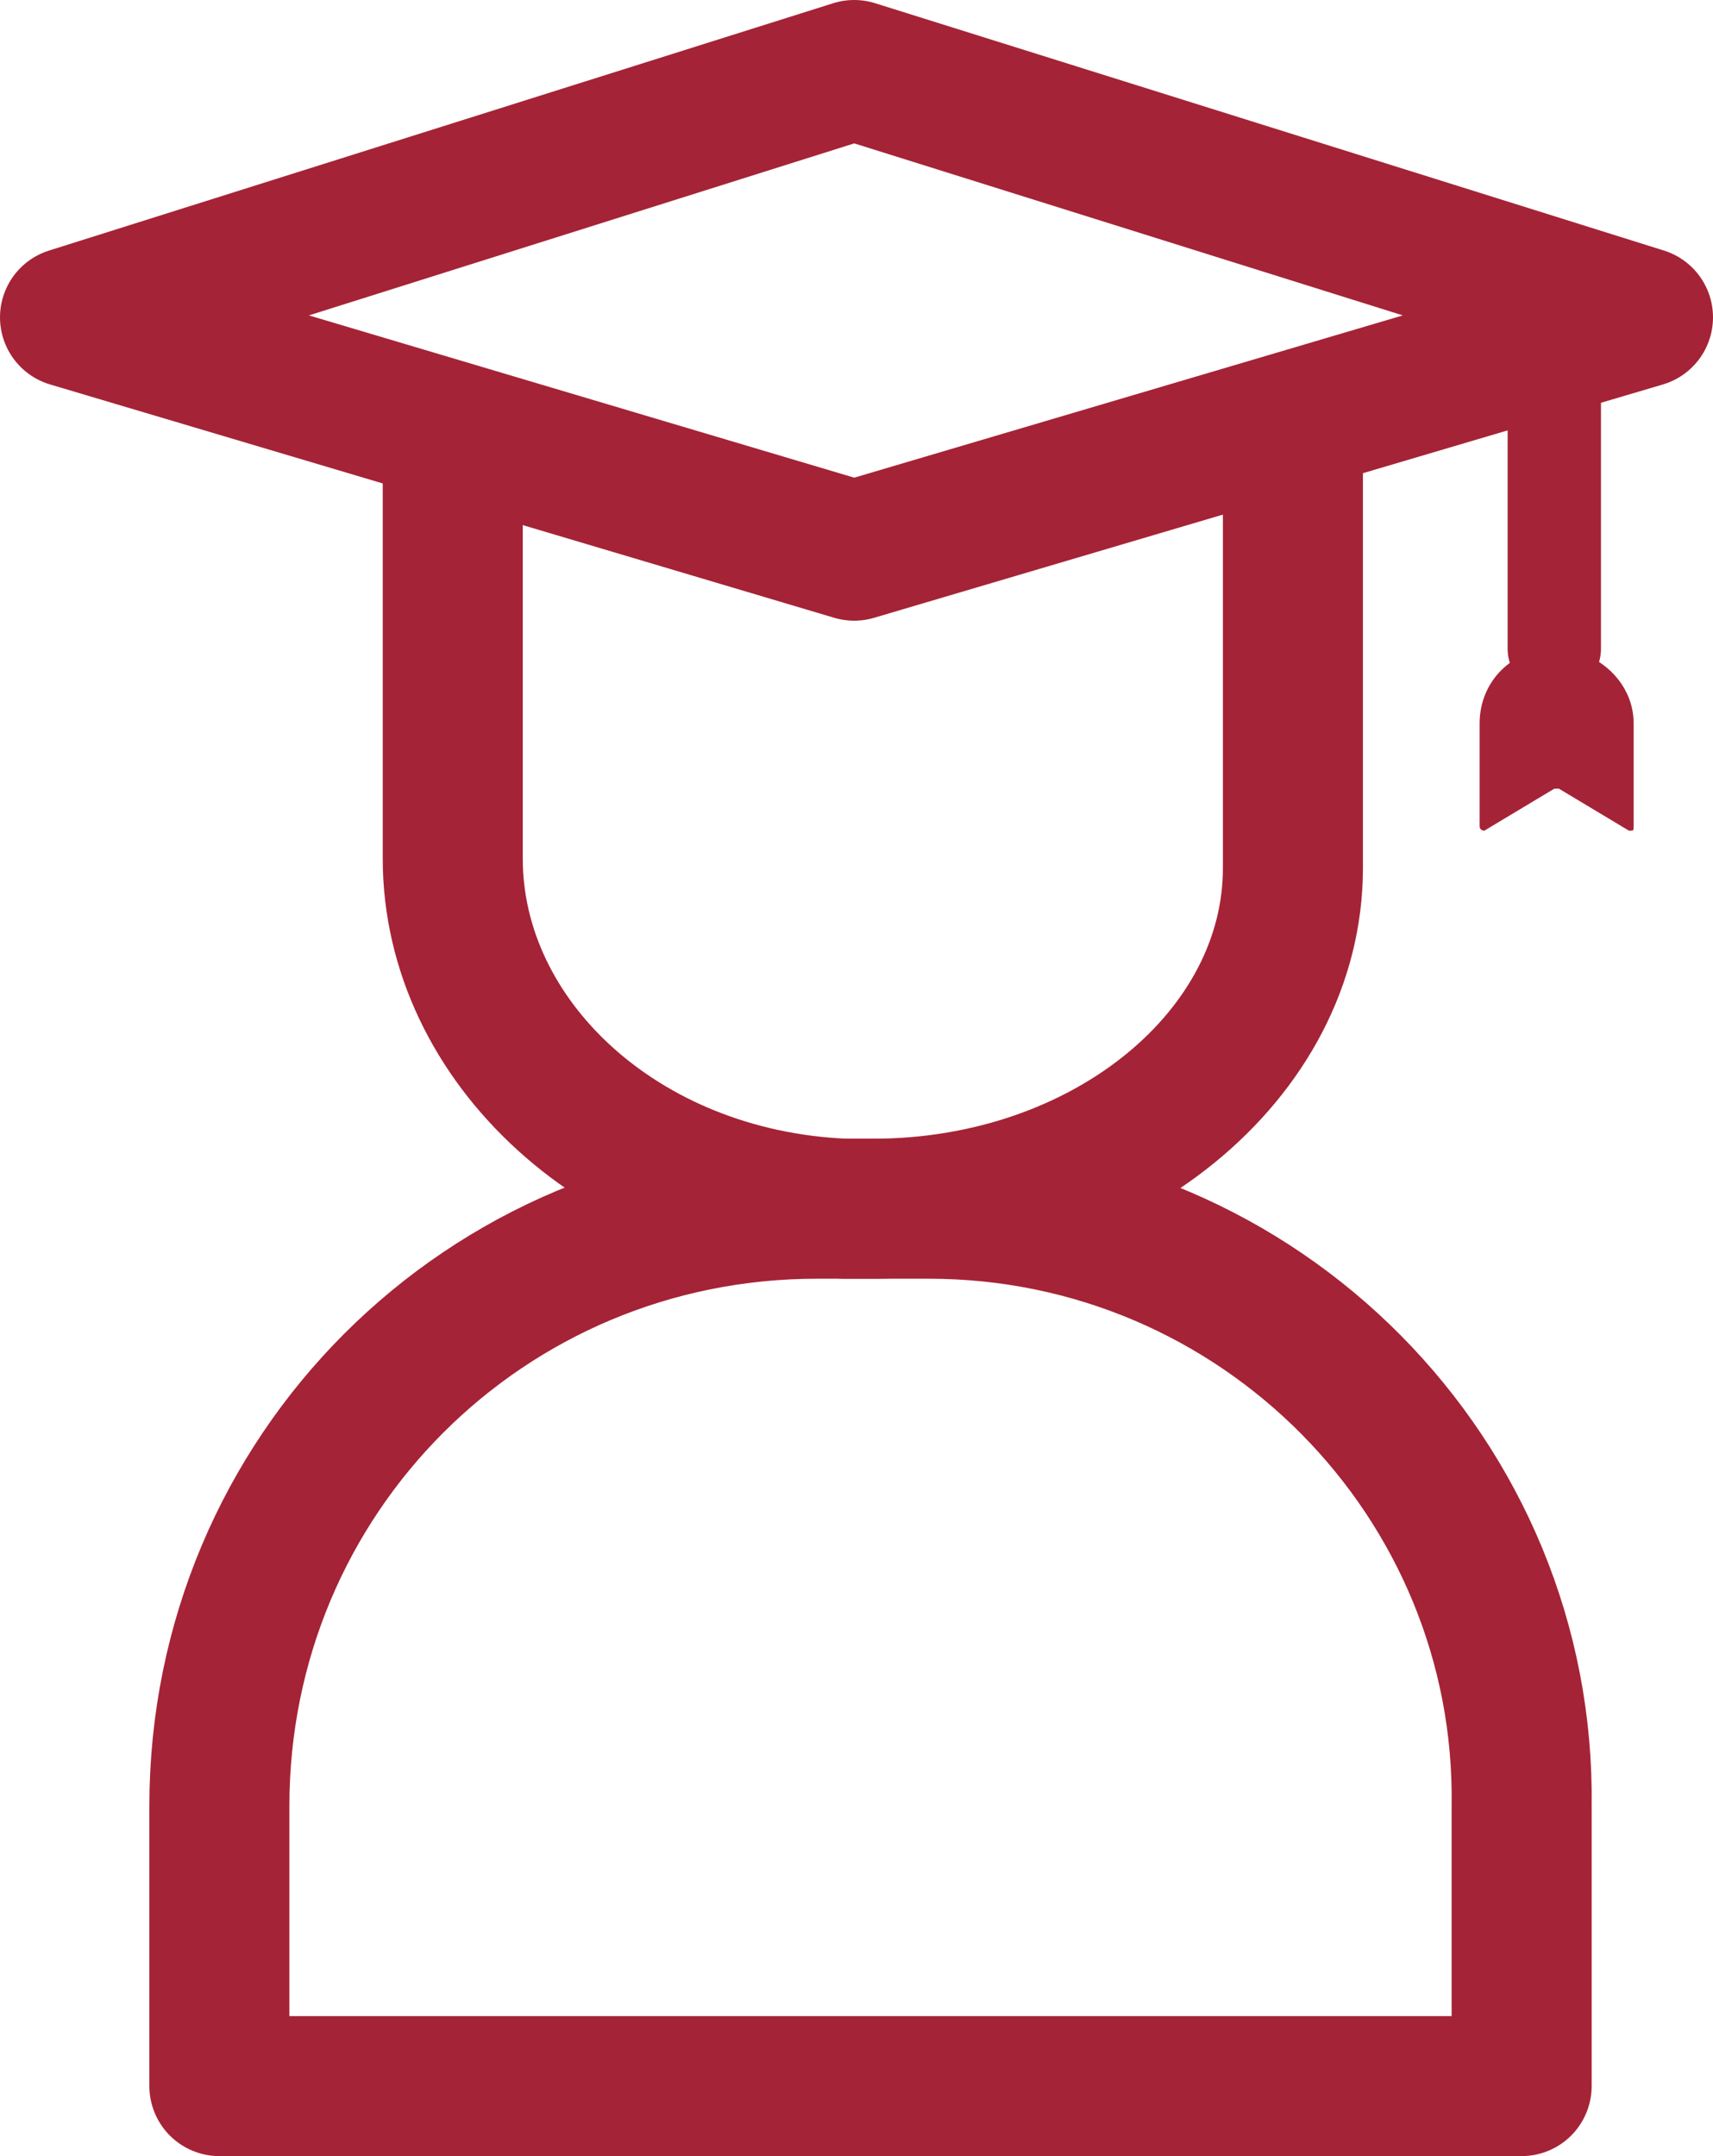
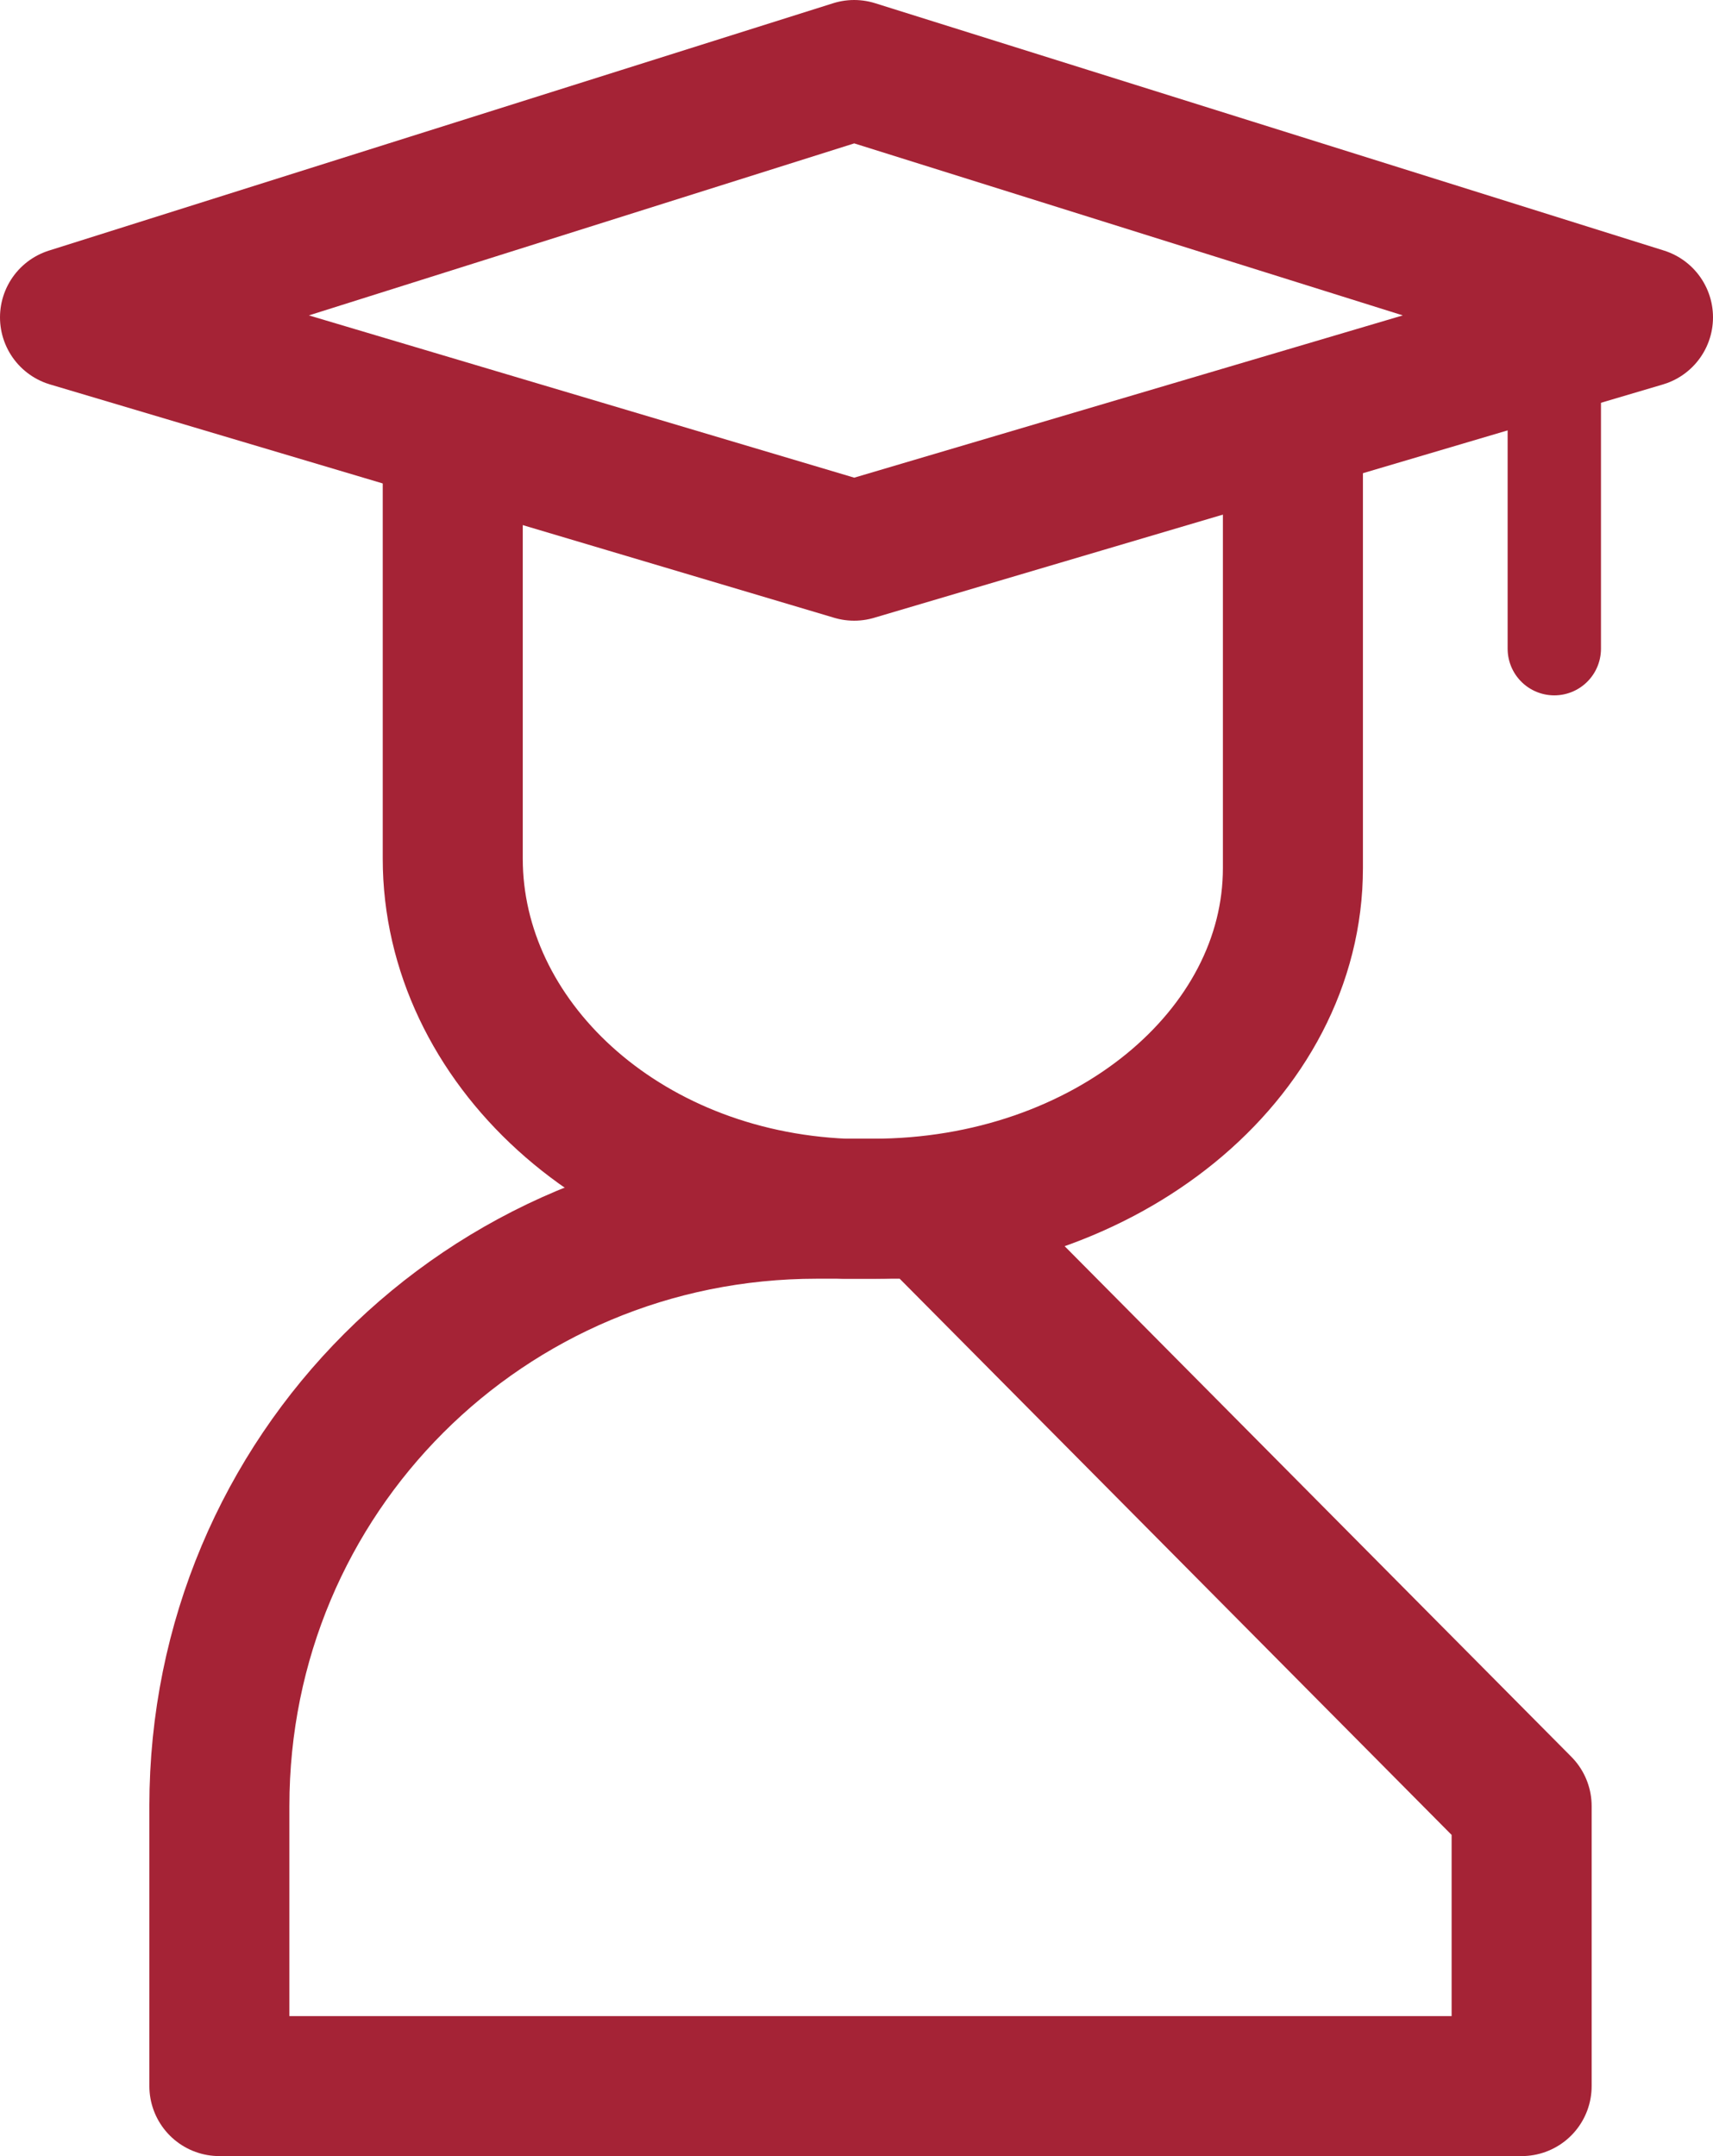
<svg xmlns="http://www.w3.org/2000/svg" version="1.1" id="a" x="0px" y="0px" viewBox="0 0 36.7 46.2" style="enable-background:new 0 0 36.7 46.2;" xml:space="preserve">
  <style type="text/css">
	.st0{fill:none;stroke:#A52336;stroke-width:2;stroke-linecap:round;stroke-linejoin:round;}
	.st1{fill:#A52336;}
	.st2{fill:none;stroke:#A52336;stroke-width:3;stroke-linecap:round;stroke-linejoin:round;}
</style>
  <line class="st0" x1="33.3" y1="7.4" x2="33.3" y2="13.9" />
-   <path class="st1" d="M33.3,13.9c-0.9,0-1.6,0.7-1.6,1.6v2.2c0,0.1,0.1,0.1,0.1,0.1l1.5-0.9c0,0,0.1,0,0.1,0l1.5,0.9  c0.1,0,0.1,0,0.1-0.1v-2.2C35,14.6,34.2,13.9,33.3,13.9L33.3,13.9L33.3,13.9z" />
  <g>
    <path class="st2" d="M9.7,9.3v9.1c0,3.9,3.6,7.3,8.4,7.5c0.2,0,0.4,0,0.6,0c5,0,9-3.3,9-7.3V9.1" />
-     <path class="st2" d="M19.9,25.9h-2.4c-7.1,0-12.8,5.7-12.8,12.8v6h27.9v-6C32.7,31.7,27,25.9,19.9,25.9L19.9,25.9z" />
+     <path class="st2" d="M19.9,25.9h-2.4c-7.1,0-12.8,5.7-12.8,12.8v6h27.9v-6L19.9,25.9z" />
  </g>
  <polygon class="st2" points="1.5,6.8 18.3,1.5 35.2,6.8 18.3,11.8 " />
</svg>